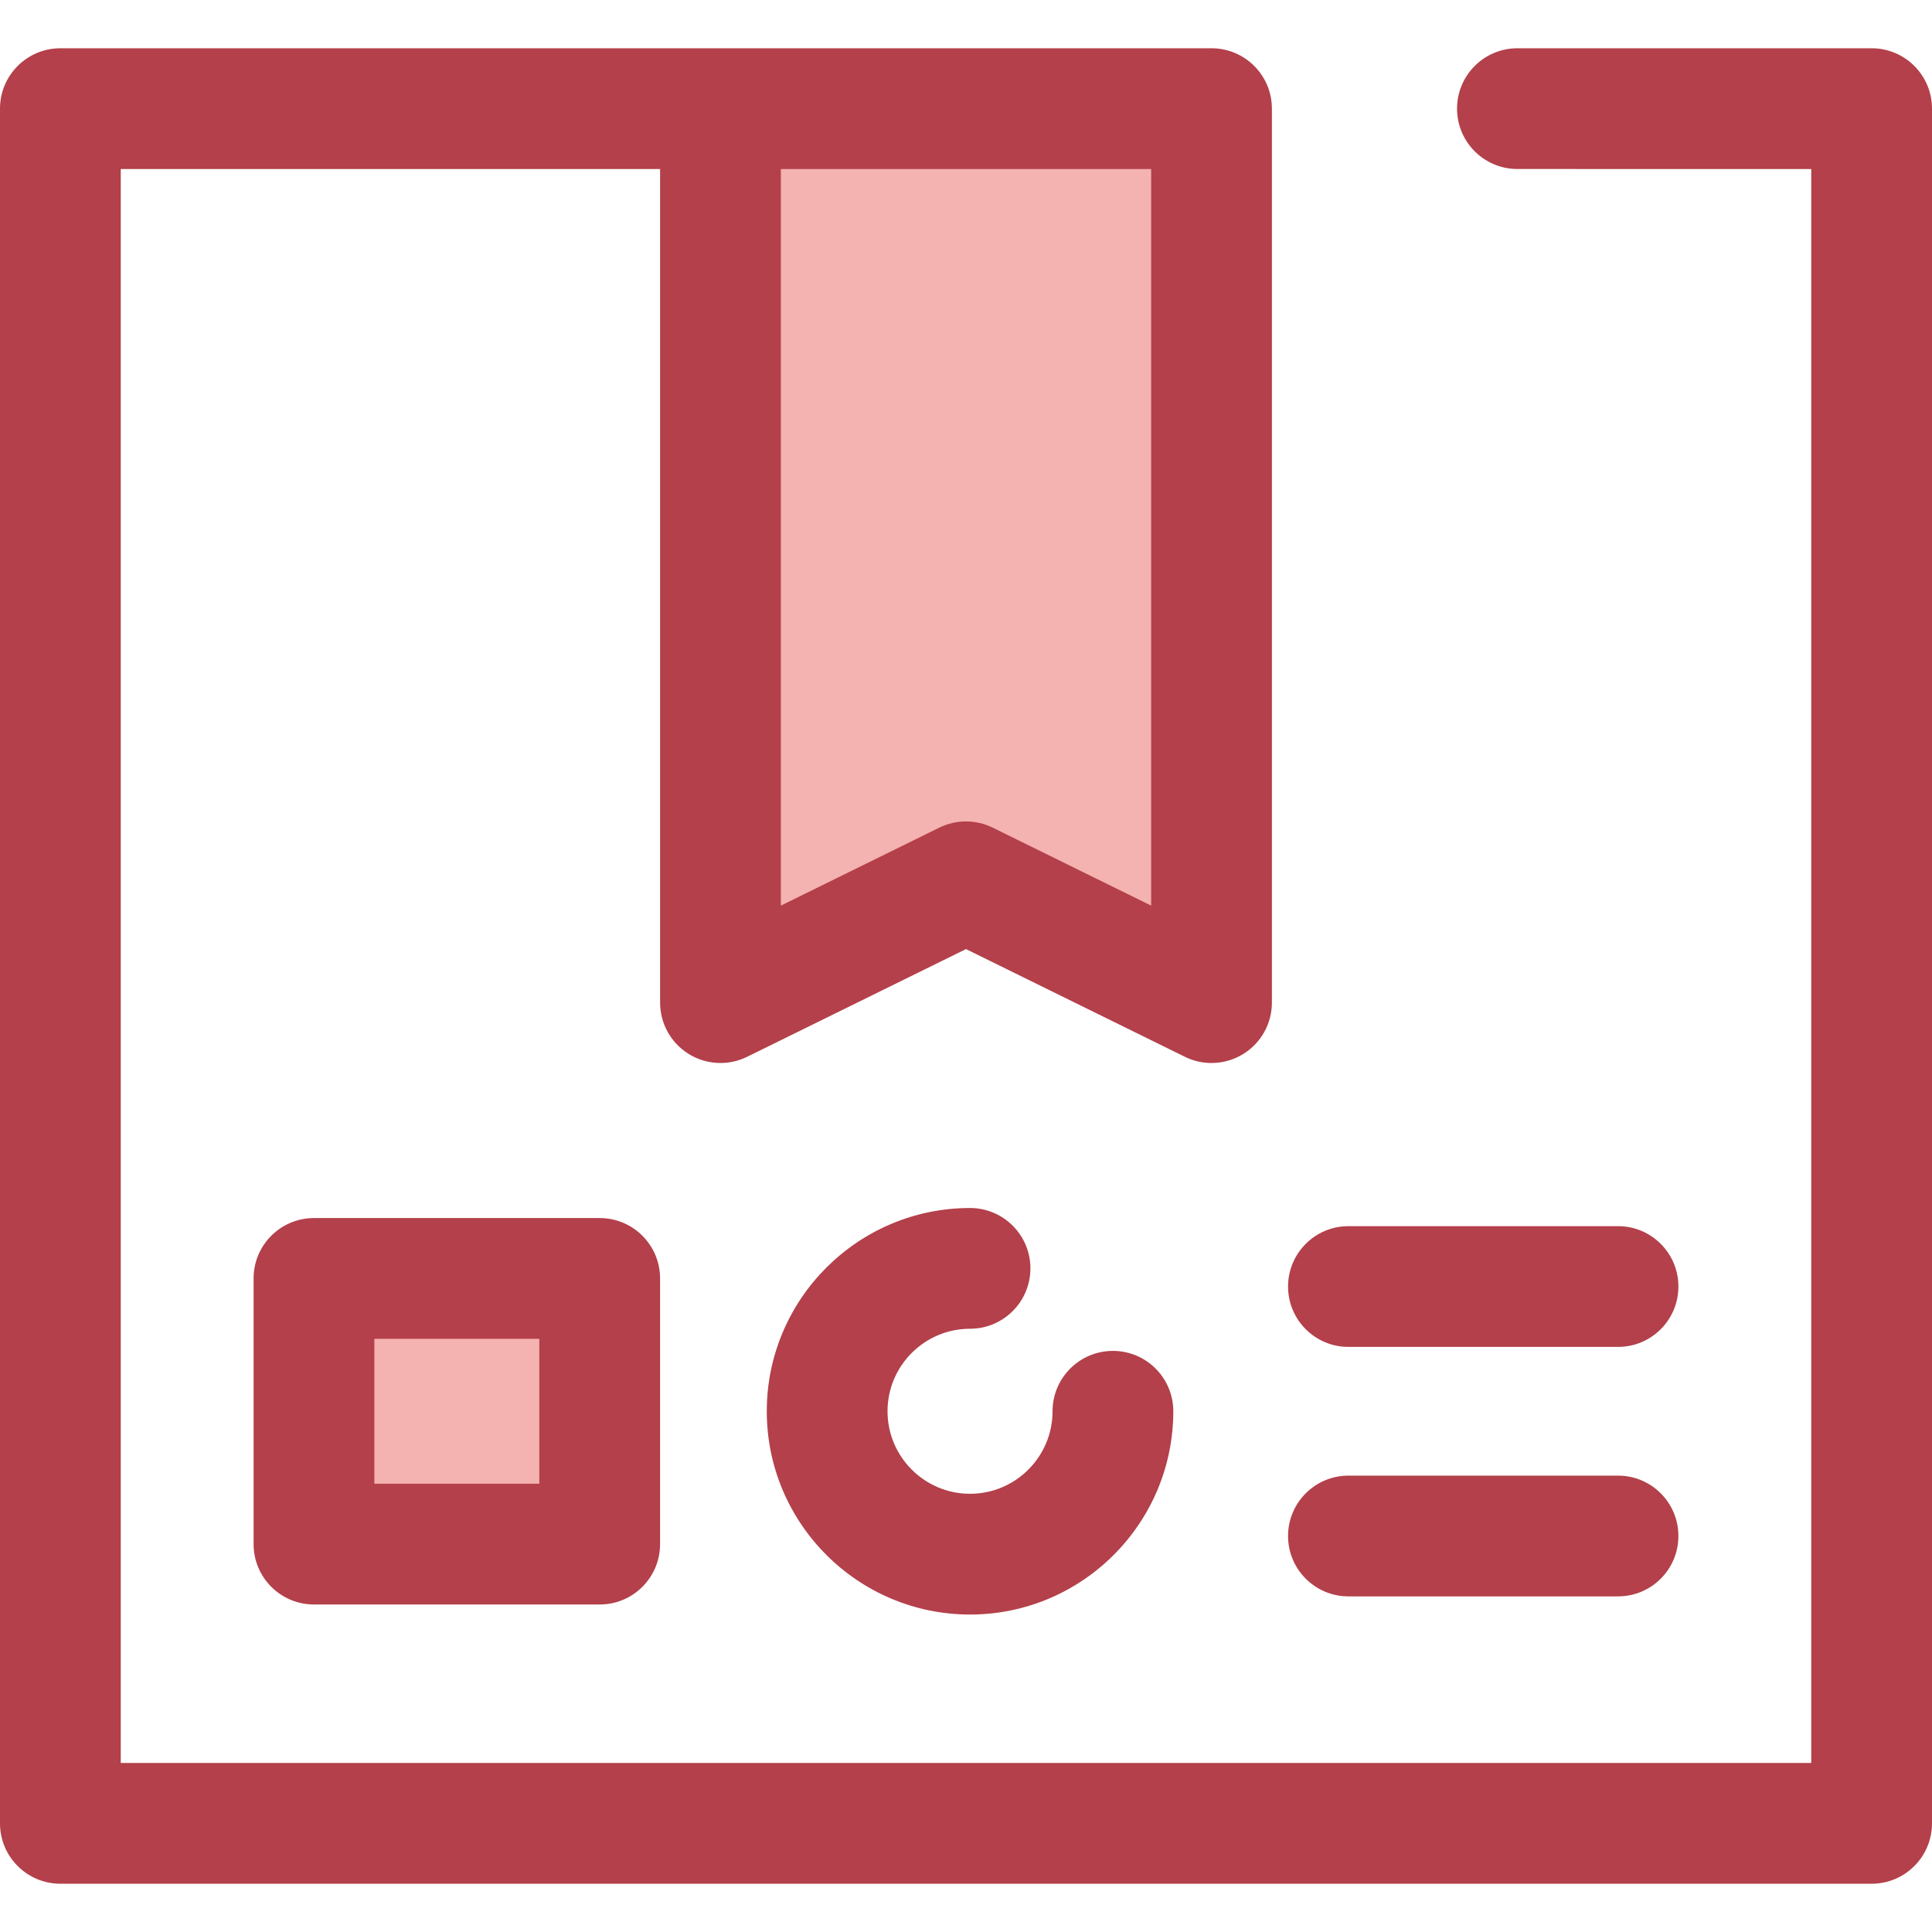
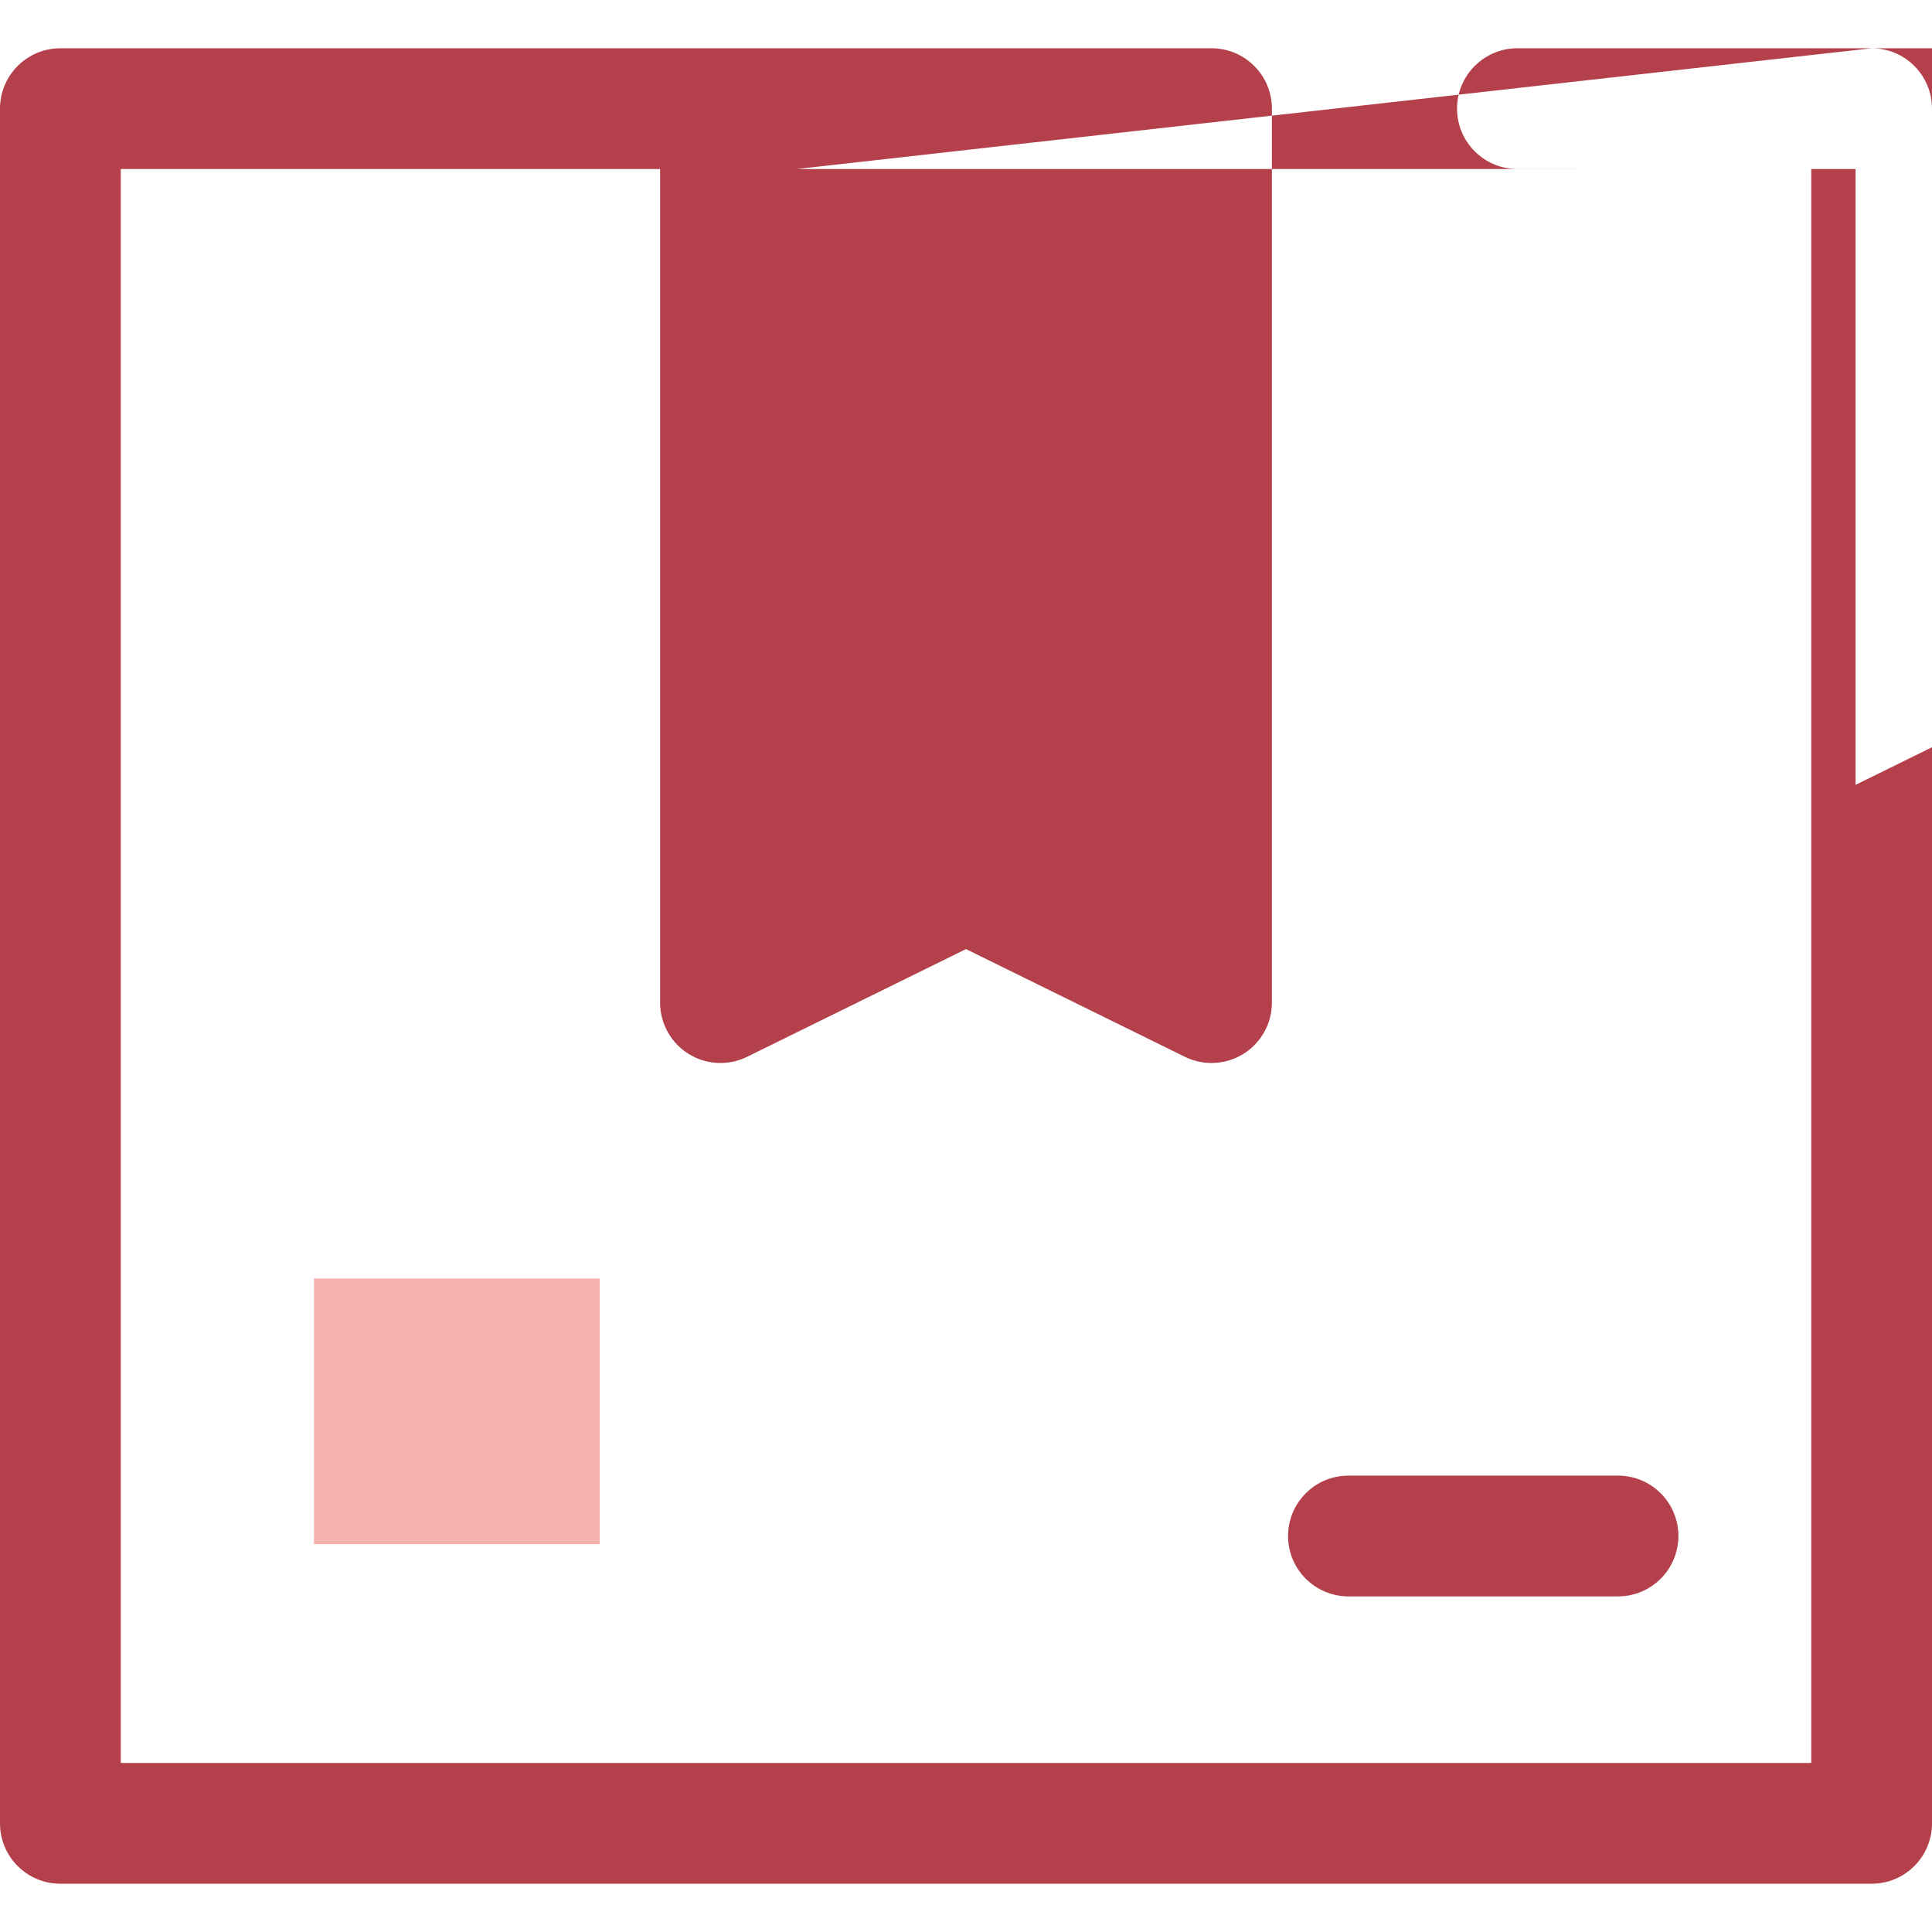
<svg xmlns="http://www.w3.org/2000/svg" version="1.1" id="Layer_1" viewBox="0 0 512 512" xml:space="preserve">
-   <polygon style="fill:#F4B2B0;" points="321.067,265.705 256,233.684 190.933,265.705 190.933,28.788 321.067,28.788 " />
  <g>
-     <path style="fill:#B3404A;" d="M496,12.79h-93.869c-8.835,0-16,7.165-16,16s7.165,16,16,16H480V467.21H32V44.79h142.933v220.915   c0,5.526,2.853,10.662,7.546,13.584c4.694,2.92,10.56,3.213,15.518,0.771L256,251.518l58.003,28.544   c2.234,1.099,4.651,1.643,7.062,1.643c2.944,0,5.878-0.811,8.456-2.416c4.693-2.922,7.546-8.058,7.546-13.584V28.79   c0-8.835-7.165-16-16-16H16c-8.835,0-16,7.165-16,16V483.21c0,8.835,7.165,16,16,16h480c8.835,0,16-7.165,16-16V28.79   C512,19.953,504.835,12.79,496,12.79z M211.197,44.79h93.87v195.21l-42.003-20.67c-2.227-1.096-4.645-1.643-7.064-1.643   s-4.837,0.549-7.064,1.643l-42.003,20.67V44.79H211.197z" />
-     <path style="fill:#B3404A;" d="M257.069,427.868c-29.701,0-53.866-24.165-53.866-53.867s24.165-53.867,53.866-53.867   c8.835,0,16,7.165,16,16s-7.165,16-16,16c-12.056,0-21.866,9.81-21.866,21.867s9.81,21.867,21.866,21.867   c12.058,0,21.867-9.81,21.867-21.867c0-8.835,7.165-16,16-16s16,7.165,16,16C310.936,403.705,286.771,427.868,257.069,427.868z" />
+     <path style="fill:#B3404A;" d="M496,12.79h-93.869c-8.835,0-16,7.165-16,16s7.165,16,16,16H480V467.21H32V44.79h142.933v220.915   c0,5.526,2.853,10.662,7.546,13.584c4.694,2.92,10.56,3.213,15.518,0.771L256,251.518l58.003,28.544   c2.234,1.099,4.651,1.643,7.062,1.643c2.944,0,5.878-0.811,8.456-2.416c4.693-2.922,7.546-8.058,7.546-13.584V28.79   c0-8.835-7.165-16-16-16H16c-8.835,0-16,7.165-16,16V483.21c0,8.835,7.165,16,16,16h480c8.835,0,16-7.165,16-16V28.79   C512,19.953,504.835,12.79,496,12.79z h93.87v195.21l-42.003-20.67c-2.227-1.096-4.645-1.643-7.064-1.643   s-4.837,0.549-7.064,1.643l-42.003,20.67V44.79H211.197z" />
  </g>
  <rect x="83.2" y="338.799" style="fill:#F4B2B0;" width="75.728" height="70.416" />
  <g>
-     <path style="fill:#B3404A;" d="M158.928,425.206H83.205c-8.835,0-16-7.165-16-16v-70.41c0-8.835,7.165-16,16-16h75.723   c8.835,0,16,7.165,16,16v70.41C174.928,418.042,167.765,425.206,158.928,425.206z M99.205,393.206h43.723v-38.41H99.205V393.206z" />
-     <path style="fill:#B3404A;" d="M428.795,356.945h-71.446c-8.835,0-16-7.165-16-16s7.165-16,16-16h71.446c8.835,0,16,7.165,16,16   S437.632,356.945,428.795,356.945z" />
    <path style="fill:#B3404A;" d="M428.795,423.058h-71.446c-8.835,0-16-7.165-16-16c0-8.835,7.165-16,16-16h71.446   c8.835,0,16,7.165,16,16C444.795,415.894,437.632,423.058,428.795,423.058z" />
  </g>
</svg>